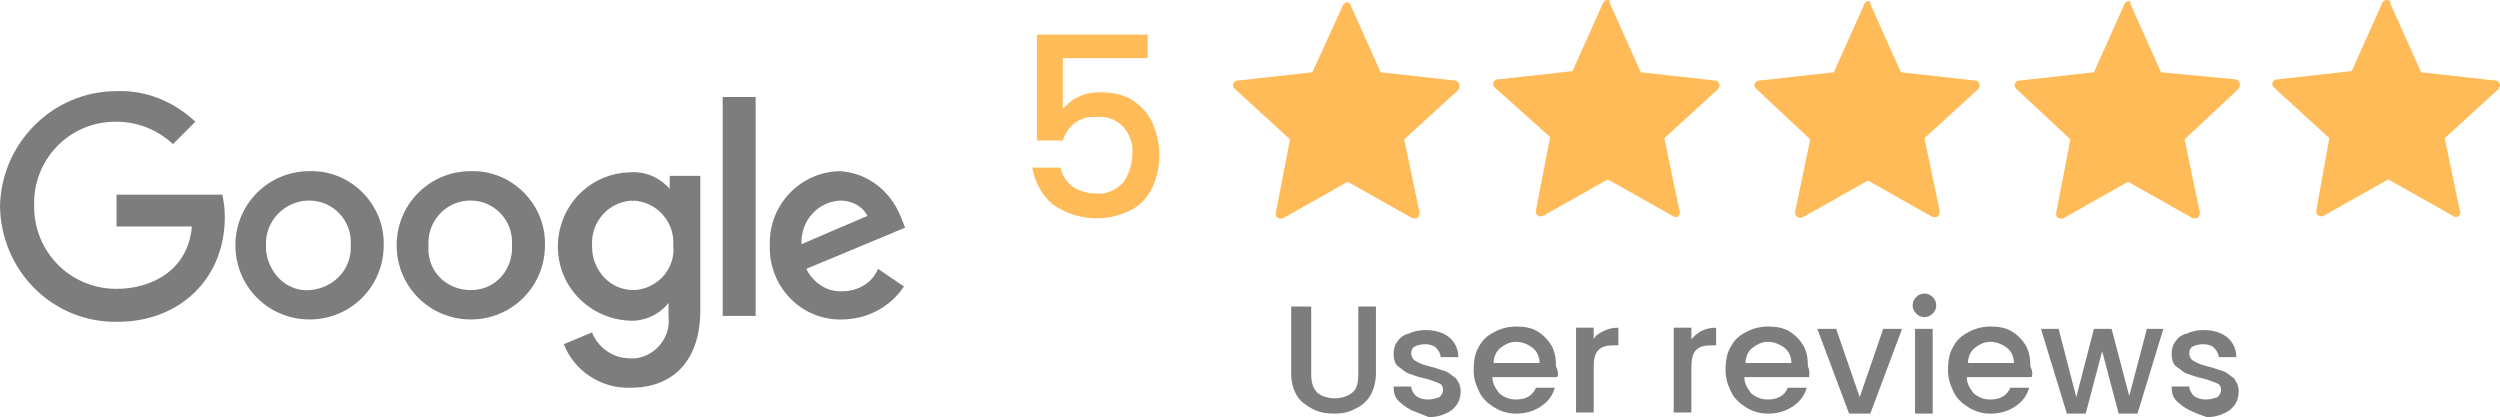
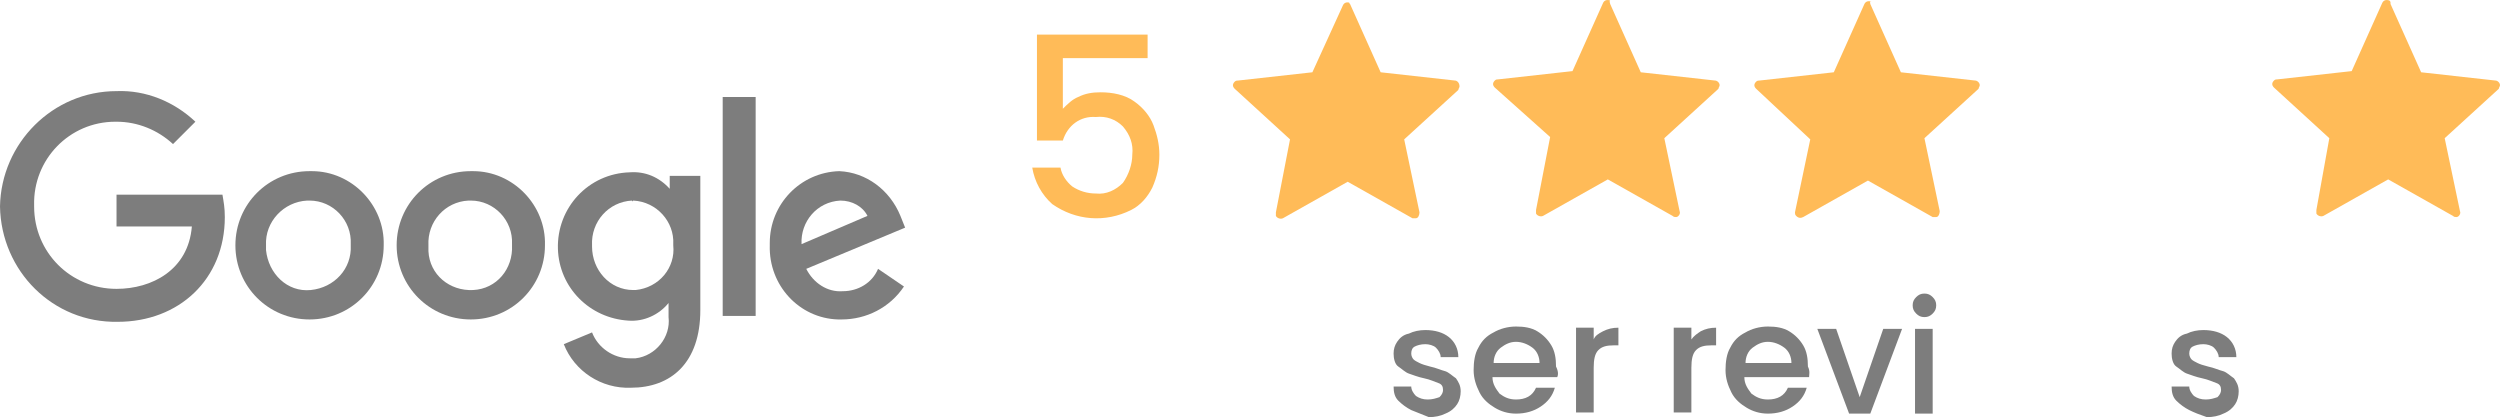
<svg xmlns="http://www.w3.org/2000/svg" xmlns:ns1="http://vectornator.io" height="100%" stroke-miterlimit="10" style="fill-rule:nonzero;clip-rule:evenodd;stroke-linecap:round;stroke-linejoin:round;" version="1.1" viewBox="0 0 230 38.38" width="100%" xml:space="preserve">
  <defs />
  <g id="Untitled" ns1:layerName="Untitled">
    <g opacity="1">
      <g opacity="1">
        <path d="M20.466 17.912L10.72 17.912L10.72 20.835L17.651 20.835C17.326 24.842 13.969 26.575 10.72 26.575C6.497 26.575 3.14 23.218 3.14 18.995L3.14 18.886C3.032 14.663 6.389 11.198 10.612 11.198L10.72 11.198C12.669 11.198 14.51 11.956 15.918 13.255L17.976 11.198C16.026 9.357 13.428 8.274 10.72 8.383C4.873 8.383 0.108 13.147 0 18.995C0.108 24.95 4.873 29.715 10.829 29.607C16.459 29.607 20.683 25.708 20.683 19.969C20.683 19.103 20.574 18.561 20.466 17.912Z" fill="#7d7d7d" fill-rule="nonzero" opacity="1" stroke="none" />
        <path d="M28.479 15.746C24.689 15.746 21.657 18.778 21.657 22.568C21.657 26.358 24.689 29.39 28.479 29.39C32.269 29.39 35.301 26.358 35.301 22.568C35.41 18.886 32.378 15.746 28.696 15.746C28.588 15.746 28.479 15.746 28.479 15.746ZM28.479 18.453C30.645 18.453 32.378 20.294 32.269 22.46L32.269 22.568C32.378 24.734 30.753 26.466 28.588 26.683C26.422 26.9 24.689 25.167 24.473 23.001C24.473 22.893 24.473 22.676 24.473 22.568C24.364 20.402 26.097 18.561 28.263 18.453C28.371 18.453 28.371 18.453 28.479 18.453L28.479 18.453Z" fill="#7d7d7d" fill-rule="nonzero" opacity="1" stroke="none" />
        <path d="M43.315 15.746C39.525 15.746 36.492 18.778 36.492 22.568C36.492 26.358 39.525 29.39 43.315 29.39C47.105 29.39 50.136 26.358 50.136 22.568C50.245 18.886 47.213 15.746 43.531 15.746C43.531 15.746 43.423 15.746 43.315 15.746ZM43.315 18.453C45.48 18.453 47.213 20.294 47.105 22.46L47.105 22.568C47.213 24.734 45.697 26.575 43.531 26.683C41.365 26.791 39.525 25.275 39.416 23.11C39.416 22.893 39.416 22.676 39.416 22.568C39.308 20.402 40.932 18.561 43.098 18.453C43.206 18.453 43.315 18.453 43.315 18.453L43.315 18.453Z" fill="#7d7d7d" fill-rule="nonzero" opacity="1" stroke="none" />
        <path d="M57.933 15.854C54.143 15.963 51.219 19.103 51.328 22.893C51.436 26.466 54.251 29.282 57.825 29.498C59.233 29.607 60.64 28.957 61.507 27.874L61.507 29.174C61.723 31.014 60.315 32.747 58.475 32.964C58.258 32.964 58.15 32.964 57.933 32.964C56.417 32.964 55.009 31.989 54.468 30.581L51.869 31.664C52.844 34.155 55.334 35.779 58.041 35.671C61.723 35.671 64.43 33.397 64.43 28.524L64.43 16.179L61.615 16.179L61.615 17.37C60.64 16.288 59.341 15.746 57.933 15.854L57.933 15.854ZM58.258 18.453C60.424 18.561 62.048 20.402 61.94 22.46L61.94 22.568C62.156 24.626 60.64 26.466 58.475 26.683C58.366 26.683 58.258 26.683 58.258 26.683C56.092 26.683 54.468 24.842 54.468 22.676L54.468 22.568C54.36 20.402 55.984 18.561 58.15 18.453C58.15 18.561 58.15 18.561 58.258 18.453L58.258 18.453Z" fill="#7d7d7d" fill-rule="nonzero" opacity="1" stroke="none" />
        <path d="M77.208 15.746C73.635 15.854 70.819 18.778 70.819 22.352C70.819 22.46 70.819 22.46 70.819 22.568C70.711 26.25 73.526 29.282 77.1 29.39C77.208 29.39 77.316 29.39 77.425 29.39C79.699 29.39 81.864 28.307 83.164 26.358L80.781 24.734C80.24 26.033 78.941 26.791 77.533 26.791C76.125 26.9 74.826 26.033 74.176 24.734L83.272 20.944L82.839 19.861C81.864 17.479 79.699 15.854 77.208 15.746L77.208 15.746ZM77.316 18.453C78.399 18.453 79.374 18.995 79.807 19.861L73.743 22.46C73.635 20.402 75.151 18.561 77.316 18.453L77.316 18.453L77.316 18.453Z" fill="#7d7d7d" fill-rule="nonzero" opacity="1" stroke="none" />
        <path d="M66.488 29.065L69.52 29.065L69.52 8.924L66.488 8.924L66.488 29.065Z" fill="#7d7d7d" fill-rule="nonzero" opacity="1" stroke="none" />
      </g>
      <g opacity="1">
        <g opacity="1">
          <path d="M124.204 0.369L127.02 6.65L133.842 7.408C134.058 7.408 134.275 7.625 134.275 7.949L134.275 7.949C134.275 8.058 134.167 8.166 134.167 8.274L129.186 12.822L130.593 19.536C130.593 19.753 130.485 20.078 130.268 20.078L130.268 20.078C130.16 20.078 130.052 20.078 129.944 20.078L123.988 16.721L118.032 20.078C117.815 20.186 117.491 20.078 117.382 19.861C117.382 19.753 117.382 19.644 117.382 19.536L118.682 12.822L113.592 8.166C113.376 7.949 113.376 7.733 113.592 7.516C113.701 7.408 113.809 7.408 113.917 7.408L120.739 6.65L123.555 0.478C123.663 0.261 123.879 0.153 124.204 0.261C123.988 0.153 124.096 0.261 124.204 0.369L124.204 0.369Z" fill="#ffbb58" fill-rule="nonzero" opacity="1" stroke="none" />
          <path d="M148.136 0.369L150.951 6.65L157.773 7.408C157.99 7.408 158.206 7.625 158.206 7.841L158.206 7.841C158.206 7.949 158.098 8.058 158.098 8.166L153.117 12.714L154.524 19.428C154.633 19.644 154.416 19.969 154.2 19.969C154.091 19.969 153.983 19.969 153.875 19.861L147.919 16.504L141.963 19.861C141.747 19.969 141.422 19.861 141.314 19.644C141.314 19.536 141.314 19.428 141.314 19.32L142.613 12.606L137.524 8.058C137.307 7.841 137.307 7.625 137.524 7.408C137.632 7.3 137.74 7.3 137.848 7.3L144.67 6.542L147.486 0.261C147.594 0.045 147.811-0.064 148.136 0.045C148.027 0.153 148.136 0.261 148.136 0.369L148.136 0.369Z" fill="#ffbb58" fill-rule="nonzero" opacity="1" stroke="none" />
          <path d="M172.067 0.369L174.882 6.65L181.704 7.408C181.921 7.408 182.137 7.625 182.137 7.841L182.137 7.841C182.137 7.949 182.029 8.058 182.029 8.166L177.048 12.714L178.456 19.428C178.456 19.644 178.347 19.969 178.131 19.969L178.131 19.969C178.023 19.969 177.914 19.969 177.806 19.969L171.85 16.612L165.895 19.969C165.678 20.078 165.461 20.078 165.245 19.861L165.245 19.861C165.137 19.753 165.137 19.644 165.137 19.536L166.544 12.822L161.563 8.166C161.347 7.949 161.347 7.733 161.563 7.516C161.671 7.408 161.78 7.408 161.888 7.408L168.71 6.65L171.525 0.369C171.634 0.153 171.85 0.045 172.175 0.153C171.959 0.153 172.067 0.153 172.067 0.369L172.067 0.369Z" fill="#ffbb58" fill-rule="nonzero" opacity="1" stroke="none" />
-           <path d="M195.998 0.369L198.814 6.65L205.636 7.3C205.852 7.3 206.069 7.516 206.069 7.841L206.069 7.841C206.069 7.949 205.96 8.058 205.96 8.166L200.979 12.822L202.387 19.536C202.387 19.753 202.279 20.078 202.062 20.078L202.062 20.078C201.954 20.078 201.846 20.078 201.737 20.078L195.782 16.721L189.826 20.078C189.609 20.186 189.284 20.078 189.176 19.861C189.176 19.753 189.176 19.644 189.176 19.536L190.476 12.822L185.494 8.166C185.278 7.949 185.278 7.733 185.494 7.516C185.603 7.408 185.711 7.408 185.819 7.408L192.641 6.65L195.457 0.369C195.565 0.153 195.782 0.045 196.106 0.153C195.89 0.153 195.998 0.153 195.998 0.369L195.998 0.369Z" fill="#ffbb58" fill-rule="nonzero" opacity="1" stroke="none" />
          <path d="M219.929 0.369L222.745 6.65L229.567 7.408C229.783 7.408 230 7.625 230 7.841L230 7.841C230 7.949 229.892 8.058 229.892 8.166L224.911 12.714L226.318 19.428C226.427 19.644 226.21 19.969 225.993 19.969C225.885 19.969 225.777 19.969 225.669 19.861L219.713 16.504L213.757 19.861C213.54 19.969 213.216 19.861 213.107 19.644C213.107 19.536 213.107 19.428 213.107 19.32L214.298 12.714L209.209 8.058C208.992 7.841 208.992 7.625 209.209 7.408C209.317 7.3 209.426 7.3 209.534 7.3L216.356 6.542L219.171 0.261C219.28 0.045 219.496-0.064 219.821 0.045C219.929 0.153 219.929 0.153 219.929 0.369L219.929 0.369Z" fill="#ffbb58" fill-rule="nonzero" opacity="1" stroke="none" />
        </g>
        <path d="M105.579 5.351L97.782 5.351L97.782 10.007C98.216 9.574 98.649 9.141 99.19 8.924C99.84 8.599 100.49 8.491 101.248 8.491C102.331 8.491 103.522 8.707 104.388 9.357C105.146 9.899 105.796 10.657 106.121 11.523C106.445 12.389 106.662 13.255 106.662 14.23C106.662 15.313 106.445 16.288 106.012 17.262C105.579 18.128 104.929 18.886 104.063 19.32C101.681 20.511 98.974 20.294 96.808 18.778C95.833 17.912 95.184 16.721 94.967 15.421L97.566 15.421C97.674 16.071 98.107 16.721 98.649 17.154C99.299 17.587 100.056 17.803 100.815 17.803C101.789 17.912 102.655 17.479 103.305 16.829C103.847 16.071 104.171 15.096 104.171 14.23C104.28 13.255 103.955 12.389 103.305 11.631C102.655 10.982 101.789 10.657 100.815 10.765C99.407 10.657 98.216 11.523 97.782 12.931L95.4 12.931L95.4 3.185L105.579 3.185L105.579 5.351Z" fill="#ffbb58" fill-rule="nonzero" opacity="1" stroke="none" />
      </g>
      <g opacity="1">
-         <path d="M120.631 28.199L120.631 34.48C120.631 35.238 120.847 35.779 121.172 36.104C121.497 36.429 122.147 36.645 122.797 36.645C123.446 36.645 124.096 36.429 124.421 36.104C124.854 35.779 124.962 35.129 124.962 34.48L124.962 28.199L126.587 28.199L126.587 34.371C126.587 35.129 126.37 35.887 126.045 36.429C125.72 36.97 125.179 37.403 124.637 37.62C124.096 37.945 123.446 38.053 122.688 38.053C122.039 38.053 121.389 37.945 120.739 37.62C120.198 37.295 119.656 36.97 119.331 36.429C119.007 35.887 118.79 35.238 118.79 34.371L118.79 28.199C118.79 28.199 120.631 28.199 120.631 28.199Z" fill="#7d7d7d" fill-rule="nonzero" opacity="1" stroke="none" />
        <path d="M129.835 37.728C129.402 37.512 128.969 37.187 128.644 36.862C128.319 36.537 128.211 36.104 128.211 35.562L129.835 35.562C129.835 35.887 130.052 36.212 130.268 36.429C130.593 36.645 130.918 36.754 131.351 36.754C131.784 36.754 132.109 36.645 132.434 36.537C132.651 36.321 132.759 36.104 132.759 35.887C132.759 35.562 132.651 35.346 132.326 35.238C132.001 35.129 131.568 34.913 131.026 34.804C130.485 34.696 129.944 34.48 129.619 34.371C129.294 34.263 128.969 33.938 128.644 33.722C128.319 33.505 128.211 32.964 128.211 32.53C128.211 32.097 128.319 31.772 128.536 31.448C128.752 31.123 129.077 30.798 129.619 30.69C130.052 30.473 130.593 30.365 131.135 30.365C132.001 30.365 132.759 30.581 133.3 31.014C133.842 31.448 134.167 32.097 134.167 32.855L132.542 32.855C132.542 32.53 132.326 32.206 132.109 31.989C131.893 31.772 131.46 31.664 131.135 31.664C130.702 31.664 130.377 31.772 130.16 31.881C129.944 31.989 129.835 32.206 129.835 32.53C129.835 32.747 129.944 32.964 130.052 33.072C130.16 33.18 130.377 33.288 130.593 33.397C130.81 33.505 131.135 33.613 131.568 33.722C132.109 33.83 132.542 34.047 132.976 34.155C133.3 34.263 133.625 34.588 133.95 34.804C134.167 35.129 134.383 35.454 134.383 35.996C134.383 36.429 134.275 36.862 134.058 37.187C133.842 37.512 133.517 37.837 132.976 38.053C132.542 38.27 132.001 38.378 131.46 38.378C130.918 38.161 130.377 37.945 129.835 37.728Z" fill="#7d7d7d" fill-rule="nonzero" opacity="1" stroke="none" />
        <path d="M143.263 34.696L137.307 34.696C137.307 35.346 137.632 35.779 137.957 36.212C138.39 36.537 138.823 36.754 139.473 36.754C140.339 36.754 140.989 36.429 141.314 35.671L143.046 35.671C142.83 36.429 142.396 36.97 141.747 37.403C141.097 37.837 140.339 38.053 139.473 38.053C138.715 38.053 138.065 37.837 137.524 37.512C136.982 37.187 136.441 36.754 136.116 36.104C135.791 35.454 135.574 34.804 135.574 34.047C135.574 33.288 135.683 32.531 136.008 31.989C136.332 31.339 136.766 30.906 137.415 30.581C137.957 30.256 138.715 30.04 139.473 30.04C140.231 30.04 140.88 30.148 141.422 30.473C141.963 30.798 142.396 31.231 142.721 31.772C143.046 32.314 143.154 32.964 143.154 33.722C143.371 34.155 143.371 34.48 143.263 34.696ZM141.638 33.397C141.638 32.855 141.422 32.314 140.989 31.989C140.556 31.664 140.014 31.448 139.473 31.448C138.931 31.448 138.498 31.664 138.065 31.989C137.632 32.314 137.415 32.855 137.415 33.397L141.638 33.397Z" fill="#7d7d7d" fill-rule="nonzero" opacity="1" stroke="none" />
        <path d="M147.486 30.473C147.919 30.256 148.352 30.148 148.894 30.148L148.894 31.772L148.46 31.772C147.811 31.772 147.378 31.881 147.053 32.206C146.728 32.531 146.62 33.072 146.62 33.83L146.62 37.945L144.995 37.945L144.995 30.148L146.62 30.148L146.62 31.231C146.728 30.906 147.053 30.69 147.486 30.473Z" fill="#7d7d7d" fill-rule="nonzero" opacity="1" stroke="none" />
        <path d="M156.474 30.473C156.907 30.256 157.34 30.148 157.881 30.148L157.881 31.772L157.448 31.772C156.799 31.772 156.365 31.881 156.04 32.206C155.716 32.531 155.607 33.072 155.607 33.83L155.607 37.945L153.983 37.945L153.983 30.148L155.607 30.148L155.607 31.231C155.824 30.906 156.149 30.69 156.474 30.473Z" fill="#7d7d7d" fill-rule="nonzero" opacity="1" stroke="none" />
        <path d="M166.436 34.696L160.48 34.696C160.48 35.346 160.805 35.779 161.13 36.212C161.563 36.537 161.996 36.754 162.646 36.754C163.512 36.754 164.162 36.429 164.487 35.671L166.219 35.671C166.003 36.429 165.57 36.97 164.92 37.403C164.27 37.837 163.512 38.053 162.646 38.053C161.888 38.053 161.238 37.837 160.697 37.512C160.155 37.187 159.614 36.754 159.289 36.104C158.964 35.454 158.748 34.804 158.748 34.047C158.748 33.288 158.856 32.531 159.181 31.989C159.506 31.339 159.939 30.906 160.589 30.581C161.13 30.256 161.888 30.04 162.646 30.04C163.404 30.04 164.054 30.148 164.595 30.473C165.137 30.798 165.57 31.231 165.895 31.772C166.219 32.314 166.328 32.964 166.328 33.722C166.544 34.155 166.436 34.48 166.436 34.696ZM164.812 33.397C164.812 32.855 164.595 32.314 164.162 31.989C163.729 31.664 163.187 31.448 162.646 31.448C162.105 31.448 161.671 31.664 161.238 31.989C160.805 32.314 160.589 32.855 160.589 33.397L164.812 33.397Z" fill="#7d7d7d" fill-rule="nonzero" opacity="1" stroke="none" />
        <path d="M171.092 36.537L173.258 30.256L174.991 30.256L172.067 38.053L170.118 38.053L167.194 30.256L168.927 30.256L171.092 36.537Z" fill="#7d7d7d" fill-rule="nonzero" opacity="1" stroke="none" />
        <path d="M176.29 28.849C176.073 28.632 175.965 28.416 175.965 28.091C175.965 27.766 176.073 27.549 176.29 27.333C176.507 27.116 176.723 27.008 177.048 27.008C177.373 27.008 177.589 27.116 177.806 27.333C178.023 27.549 178.131 27.766 178.131 28.091C178.131 28.416 178.023 28.632 177.806 28.849C177.589 29.065 177.373 29.174 177.048 29.174C176.723 29.174 176.507 29.065 176.29 28.849ZM177.806 30.256L177.806 38.053L176.182 38.053L176.182 30.256L177.806 30.256Z" fill="#7d7d7d" fill-rule="nonzero" opacity="1" stroke="none" />
-         <path d="M186.902 34.696L180.946 34.696C180.946 35.346 181.271 35.779 181.596 36.212C182.029 36.537 182.462 36.754 183.112 36.754C183.978 36.754 184.628 36.429 184.953 35.671L186.685 35.671C186.469 36.429 186.036 36.97 185.386 37.403C184.736 37.837 183.978 38.053 183.112 38.053C182.354 38.053 181.704 37.837 181.163 37.512C180.621 37.187 180.08 36.754 179.755 36.104C179.43 35.454 179.214 34.804 179.214 34.047C179.214 33.288 179.322 32.531 179.647 31.989C179.972 31.339 180.405 30.906 181.055 30.581C181.596 30.256 182.354 30.04 183.112 30.04C183.87 30.04 184.52 30.148 185.061 30.473C185.603 30.798 186.036 31.231 186.361 31.772C186.685 32.314 186.794 32.964 186.794 33.722C187.01 34.155 187.01 34.48 186.902 34.696ZM185.278 33.397C185.278 32.855 185.061 32.314 184.628 31.989C184.195 31.664 183.653 31.448 183.112 31.448C182.571 31.448 182.137 31.664 181.704 31.989C181.271 32.314 181.055 32.855 181.055 33.397L185.278 33.397Z" fill="#7d7d7d" fill-rule="nonzero" opacity="1" stroke="none" />
-         <path d="M199.03 30.256L196.648 38.053L194.915 38.053L193.399 32.314L191.883 38.053L190.151 38.053L187.768 30.256L189.393 30.256L191.017 36.537L192.641 30.256L194.266 30.256L195.89 36.429L197.514 30.256L199.03 30.256Z" fill="#7d7d7d" fill-rule="nonzero" opacity="1" stroke="none" />
        <path d="M201.412 37.728C200.979 37.512 200.546 37.187 200.221 36.862C199.896 36.537 199.788 36.104 199.788 35.562L201.412 35.562C201.412 35.887 201.629 36.212 201.846 36.429C202.17 36.645 202.495 36.754 202.928 36.754C203.362 36.754 203.686 36.645 204.011 36.537C204.228 36.321 204.336 36.104 204.336 35.887C204.336 35.562 204.228 35.346 203.903 35.238C203.578 35.129 203.145 34.913 202.604 34.804C202.062 34.696 201.521 34.48 201.196 34.371C200.871 34.263 200.546 33.938 200.221 33.722C199.896 33.505 199.788 32.964 199.788 32.53C199.788 32.097 199.896 31.772 200.113 31.448C200.33 31.123 200.654 30.798 201.196 30.69C201.629 30.473 202.17 30.365 202.712 30.365C203.578 30.365 204.336 30.581 204.878 31.014C205.419 31.448 205.744 32.097 205.744 32.855L204.12 32.855C204.12 32.53 203.903 32.206 203.686 31.989C203.47 31.772 203.037 31.664 202.712 31.664C202.279 31.664 201.954 31.772 201.737 31.881C201.521 31.989 201.412 32.206 201.412 32.53C201.412 32.747 201.521 32.964 201.629 33.072C201.737 33.18 201.954 33.288 202.17 33.397C202.387 33.505 202.712 33.613 203.145 33.722C203.686 33.83 204.12 34.047 204.553 34.155C204.878 34.263 205.202 34.588 205.527 34.804C205.744 35.129 205.96 35.454 205.96 35.996C205.96 36.429 205.852 36.862 205.636 37.187C205.419 37.512 205.094 37.837 204.553 38.053C204.12 38.27 203.578 38.378 203.037 38.378C202.387 38.161 201.846 37.945 201.412 37.728Z" fill="#7d7d7d" fill-rule="nonzero" opacity="1" stroke="none" />
      </g>
    </g>
  </g>
</svg>